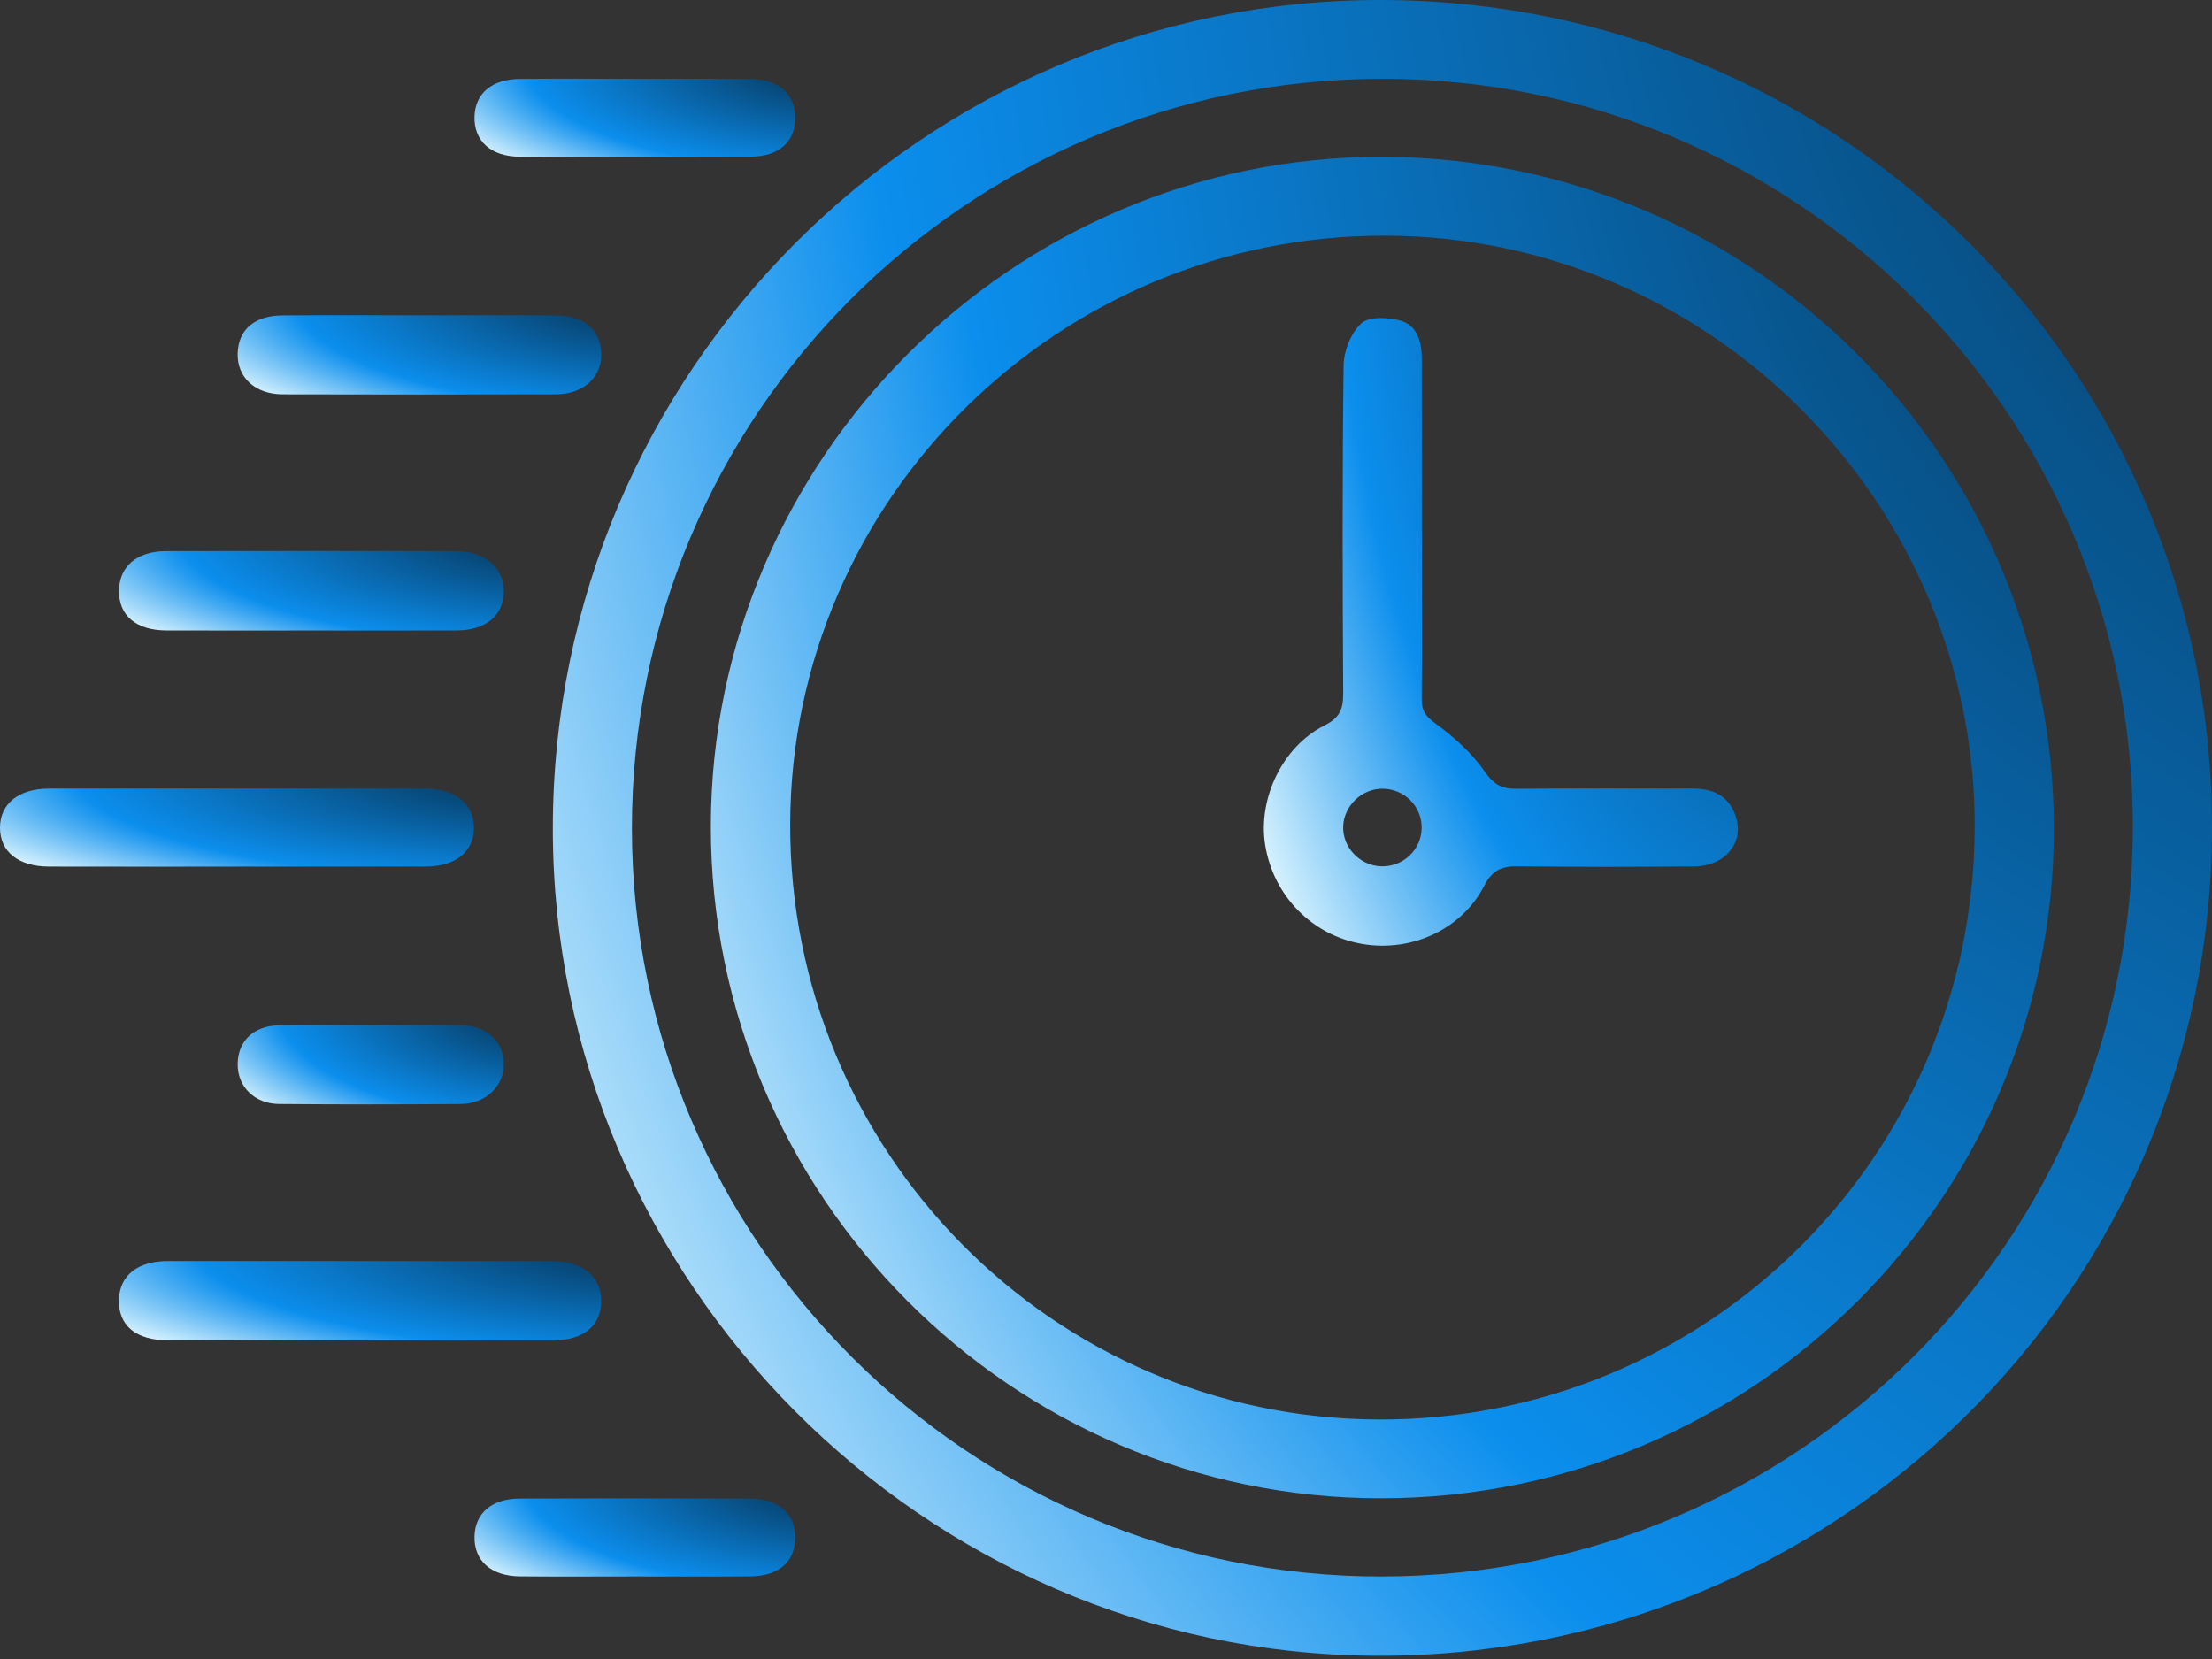
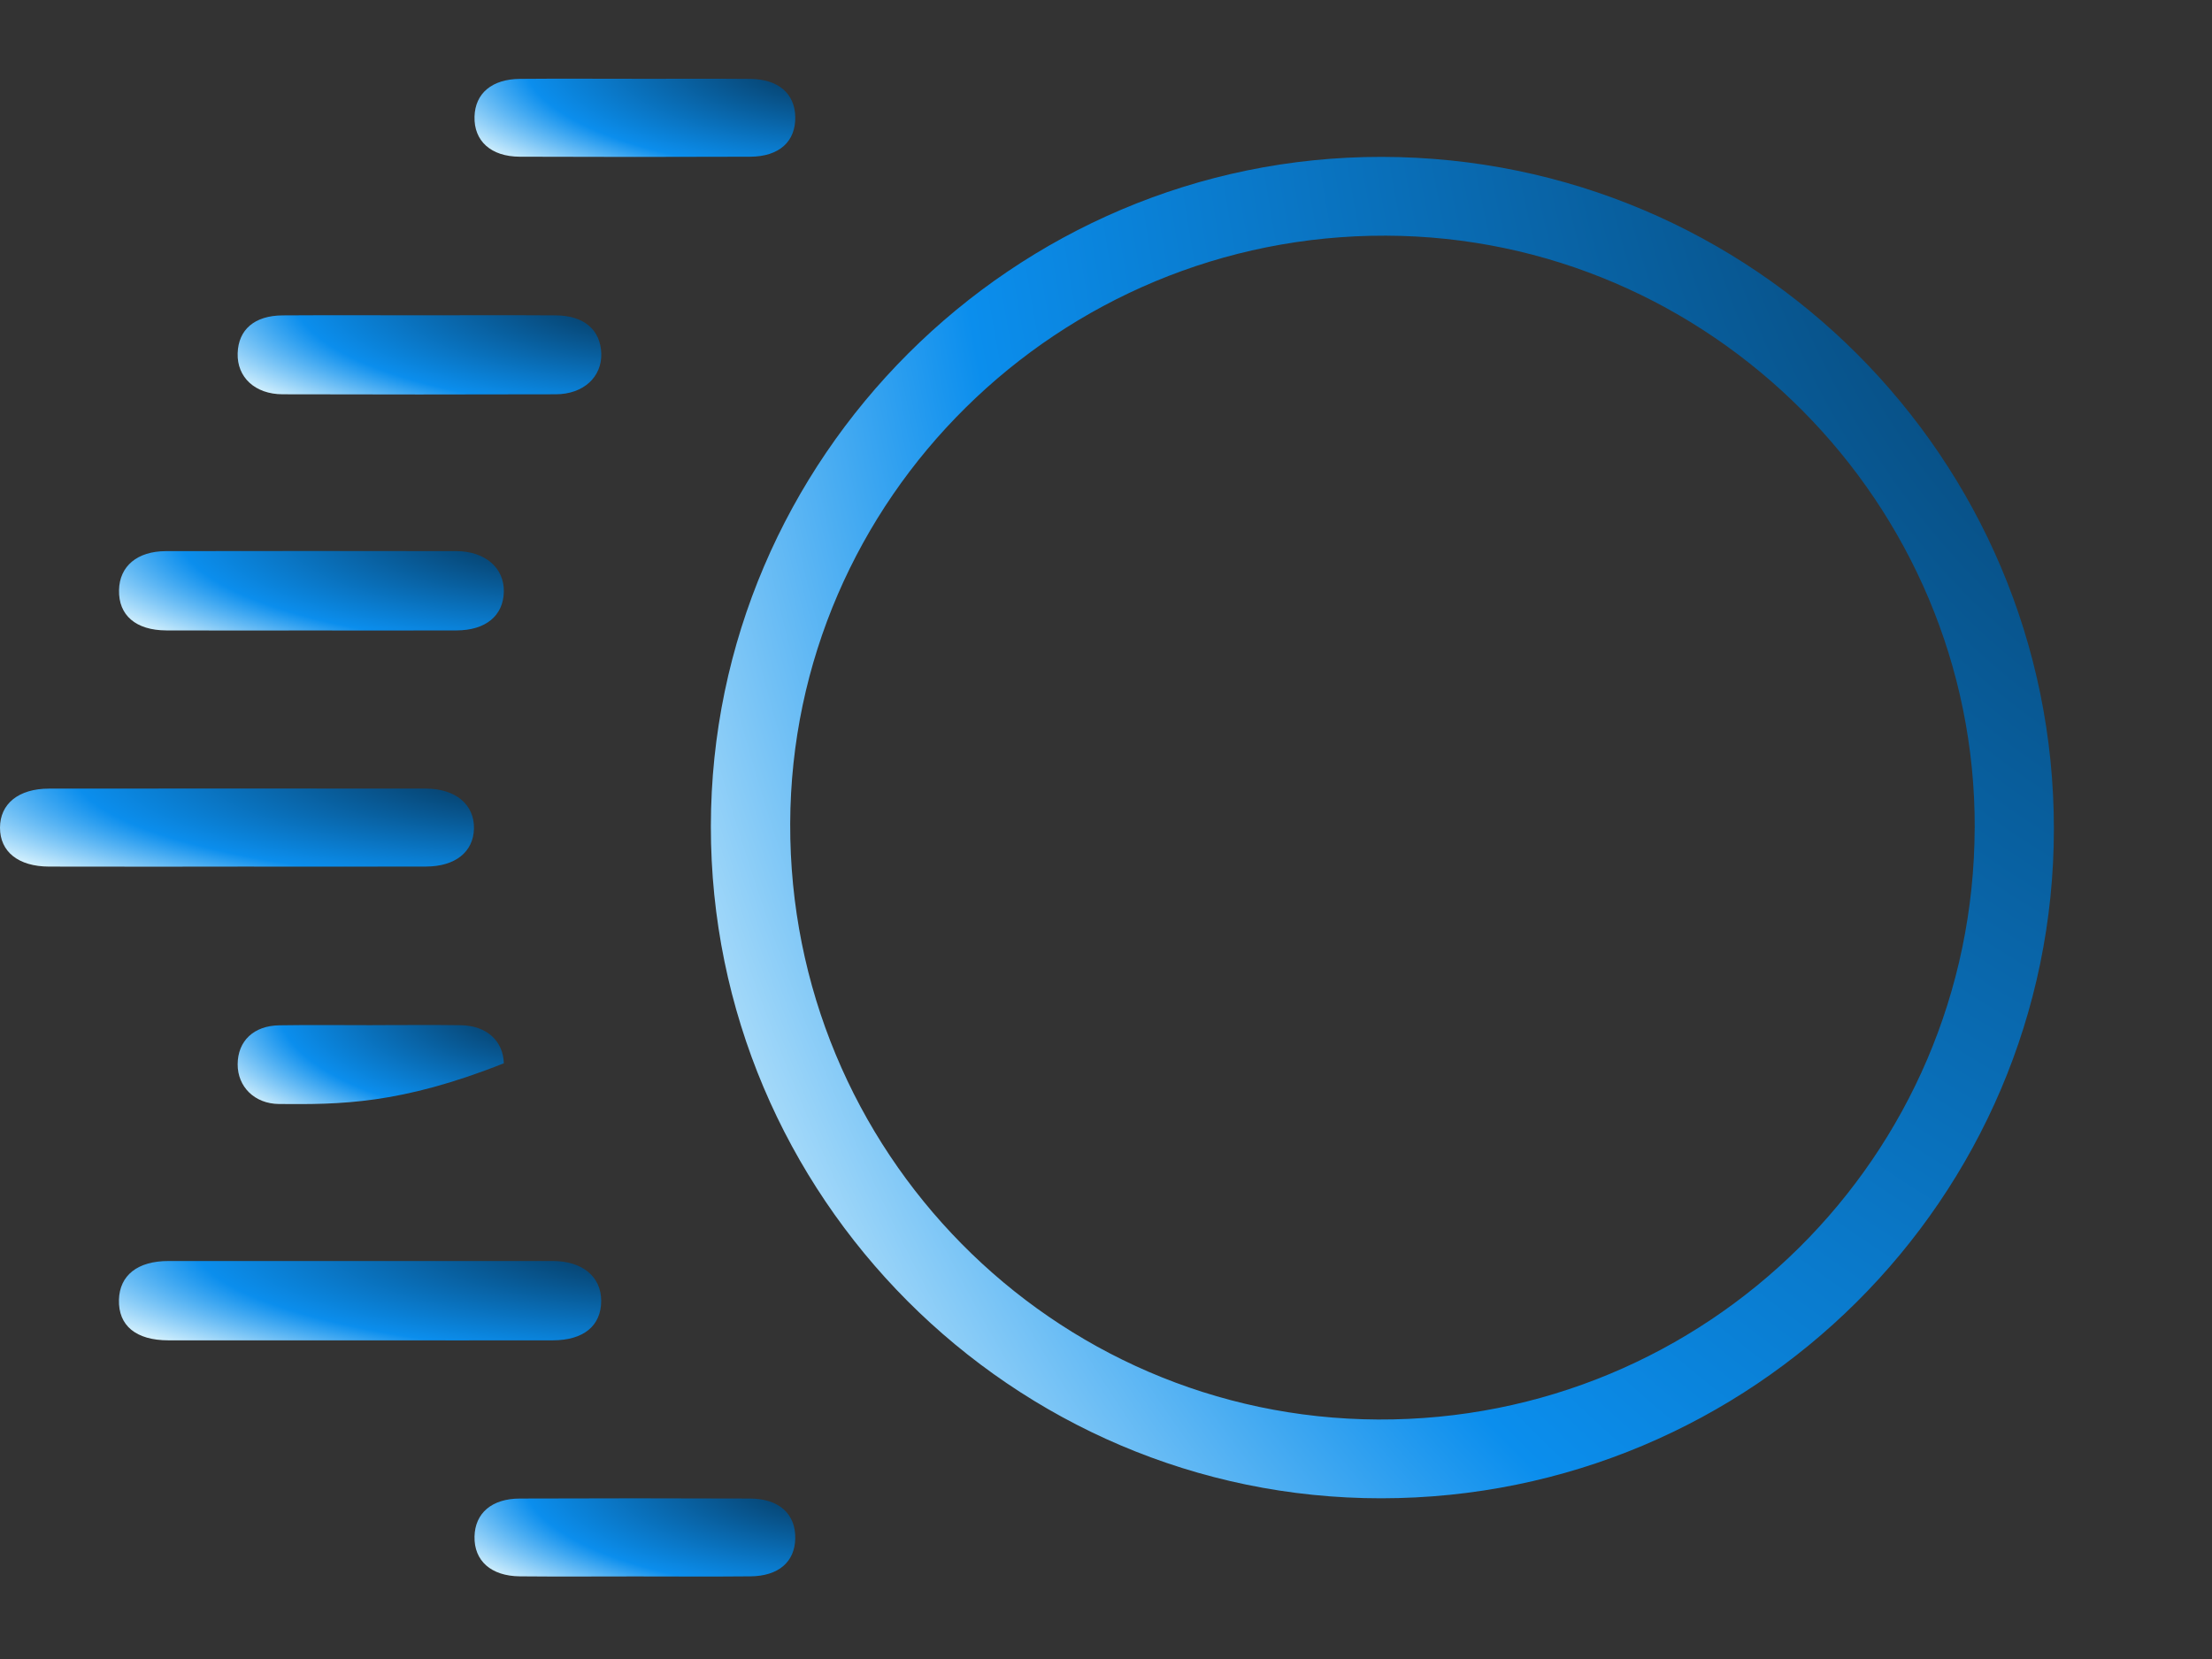
<svg xmlns="http://www.w3.org/2000/svg" width="52" height="39" viewBox="0 0 52 39" fill="none">
  <rect x="0" y="0" width="52" height="39" fill="#333333" stroke="none" />
-   <path d="M12.996 19.479C12.996 8.728 21.738 -0.014 32.475 1.77027e-05C43.277 0.014 52.029 8.73 52 19.489C51.971 30.352 43.103 38.989 32.312 38.924C21.726 38.861 12.996 30.12 12.996 19.479ZM32.469 1.852C22.726 1.872 14.845 9.761 14.855 19.486C14.864 29.176 22.779 37.069 32.477 37.06C42.259 37.05 50.145 29.175 50.14 19.423C50.134 9.711 42.211 1.834 32.469 1.852Z" fill="url(#paint0_radial_76_55)" />
  <path d="M8.502 31.509C6.988 31.509 5.475 31.511 3.961 31.509C3.195 31.508 2.781 31.163 2.796 30.556C2.812 29.981 3.233 29.644 3.96 29.644C6.97 29.642 9.98 29.642 12.991 29.644C13.694 29.644 14.134 30.013 14.133 30.582C14.131 31.168 13.72 31.508 12.992 31.509C11.495 31.512 9.999 31.509 8.502 31.509Z" fill="url(#paint1_radial_76_55)" />
  <path d="M5.585 20.373C4.108 20.373 2.631 20.376 1.154 20.372C0.431 20.37 0 20.023 0 19.458C0 18.896 0.436 18.54 1.15 18.539C4.104 18.536 7.058 18.536 10.012 18.539C10.713 18.539 11.155 18.917 11.142 19.48C11.128 20.027 10.706 20.368 10.017 20.371C8.54 20.376 7.063 20.372 5.586 20.372L5.585 20.373Z" fill="url(#paint2_radial_76_55)" />
  <path d="M7.296 14.821C6.167 14.821 5.039 14.825 3.909 14.82C3.192 14.817 2.784 14.463 2.798 13.871C2.81 13.31 3.225 12.958 3.901 12.956C6.176 12.952 8.451 12.952 10.726 12.956C11.407 12.957 11.859 13.354 11.844 13.915C11.83 14.475 11.419 14.817 10.735 14.82C9.589 14.825 8.442 14.821 7.296 14.821Z" fill="url(#paint3_radial_76_55)" />
  <path d="M9.884 7.412C10.945 7.412 12.008 7.407 13.069 7.414C13.727 7.418 14.117 7.753 14.135 8.31C14.151 8.862 13.716 9.267 13.066 9.269C10.925 9.275 8.784 9.275 6.643 9.269C5.993 9.267 5.57 8.867 5.587 8.306C5.603 7.746 5.985 7.418 6.646 7.414C7.725 7.407 8.805 7.412 9.884 7.412Z" fill="url(#paint4_radial_76_55)" />
  <path d="M14.932 1.853C15.835 1.853 16.737 1.847 17.64 1.855C18.297 1.861 18.685 2.2 18.695 2.747C18.706 3.326 18.319 3.682 17.634 3.684C15.829 3.691 14.023 3.691 12.218 3.684C11.538 3.681 11.139 3.312 11.155 2.74C11.171 2.194 11.564 1.86 12.224 1.854C13.127 1.846 14.029 1.852 14.932 1.852V1.853Z" fill="url(#paint5_radial_76_55)" />
  <path d="M14.931 37.059C14.028 37.059 13.126 37.066 12.223 37.057C11.542 37.051 11.142 36.69 11.155 36.119C11.168 35.572 11.56 35.23 12.219 35.228C14.024 35.221 15.83 35.221 17.635 35.228C18.314 35.231 18.707 35.591 18.695 36.167C18.684 36.719 18.301 37.051 17.639 37.057C16.736 37.066 15.834 37.059 14.931 37.059Z" fill="url(#paint6_radial_76_55)" />
-   <path d="M8.753 24.099C9.447 24.099 10.141 24.091 10.835 24.101C11.437 24.11 11.83 24.468 11.844 24.996C11.859 25.521 11.428 25.948 10.83 25.953C9.407 25.965 7.983 25.965 6.56 25.953C5.981 25.948 5.585 25.544 5.587 25.019C5.589 24.474 5.961 24.113 6.565 24.103C7.294 24.091 8.023 24.1 8.753 24.1V24.099Z" fill="url(#paint7_radial_76_55)" />
+   <path d="M8.753 24.099C9.447 24.099 10.141 24.091 10.835 24.101C11.437 24.11 11.83 24.468 11.844 24.996C9.407 25.965 7.983 25.965 6.56 25.953C5.981 25.948 5.585 25.544 5.587 25.019C5.589 24.474 5.961 24.113 6.565 24.103C7.294 24.091 8.023 24.1 8.753 24.1V24.099Z" fill="url(#paint7_radial_76_55)" />
  <path d="M48.283 19.49C48.279 28.17 41.192 35.219 32.468 35.222C23.792 35.226 16.703 28.117 16.711 19.422C16.719 10.771 23.827 3.678 32.48 3.688C41.212 3.697 48.288 10.771 48.283 19.489V19.49ZM46.422 19.466C46.446 11.837 40.21 5.563 32.579 5.54C24.893 5.516 18.601 11.727 18.576 19.362C18.55 27.058 24.739 33.333 32.391 33.37C40.122 33.407 46.397 27.189 46.421 19.467L46.422 19.466Z" fill="url(#paint8_radial_76_55)" />
-   <path d="M33.425 12.475C33.425 13.794 33.431 15.115 33.421 16.434C33.419 16.702 33.507 16.834 33.738 17.002C34.176 17.321 34.602 17.702 34.908 18.144C35.122 18.451 35.311 18.547 35.654 18.543C37.028 18.53 38.402 18.54 39.776 18.537C40.256 18.536 40.633 18.696 40.799 19.176C41.015 19.796 40.564 20.362 39.828 20.368C38.453 20.381 37.079 20.383 35.705 20.365C35.322 20.36 35.088 20.438 34.893 20.82C34.366 21.85 33.183 22.386 32.032 22.192C30.85 21.993 29.933 21.061 29.742 19.862C29.569 18.778 30.142 17.555 31.136 17.054C31.499 16.872 31.578 16.665 31.576 16.298C31.561 13.728 31.553 11.158 31.586 8.587C31.59 8.248 31.759 7.825 32.001 7.602C32.179 7.436 32.622 7.458 32.91 7.534C33.309 7.64 33.421 8.021 33.422 8.41C33.425 9.764 33.423 11.118 33.424 12.473L33.425 12.475ZM33.42 19.466C33.428 18.958 33.016 18.543 32.499 18.541C32.017 18.54 31.598 18.936 31.576 19.417C31.553 19.917 31.967 20.353 32.475 20.366C32.99 20.378 33.412 19.977 33.42 19.466Z" fill="url(#paint9_radial_76_55)" />
  <defs>
    <radialGradient id="paint0_radial_76_55" cx="0" cy="0" r="1" gradientTransform="matrix(-47.529 47.674 -35.189 -64.393 61.271 -9.385)" gradientUnits="userSpaceOnUse">
      <stop stop-color="#05243C" />
      <stop offset="0.716" stop-color="#0B8EED" />
      <stop offset="1" stop-color="#E9FBFF" />
    </radialGradient>
    <radialGradient id="paint1_radial_76_55" cx="0" cy="0" r="1" gradientTransform="matrix(-13.816 2.287 -10.229 -3.089 16.828 29.192)" gradientUnits="userSpaceOnUse">
      <stop stop-color="#05243C" />
      <stop offset="0.716" stop-color="#0B8EED" />
      <stop offset="1" stop-color="#E9FBFF" />
    </radialGradient>
    <radialGradient id="paint2_radial_76_55" cx="0" cy="0" r="1" gradientTransform="matrix(-13.578 2.25 -10.052 -3.039 13.791 18.094)" gradientUnits="userSpaceOnUse">
      <stop stop-color="#05243C" />
      <stop offset="0.716" stop-color="#0B8EED" />
      <stop offset="1" stop-color="#E9FBFF" />
    </radialGradient>
    <radialGradient id="paint3_radial_76_55" cx="0" cy="0" r="1" gradientTransform="matrix(-11.025 2.289 -8.162 -3.092 13.995 12.502)" gradientUnits="userSpaceOnUse">
      <stop stop-color="#05243C" />
      <stop offset="0.716" stop-color="#0B8EED" />
      <stop offset="1" stop-color="#E9FBFF" />
    </radialGradient>
    <radialGradient id="paint4_radial_76_55" cx="0" cy="0" r="1" gradientTransform="matrix(-10.417 2.282 -7.713 -3.083 16.167 6.961)" gradientUnits="userSpaceOnUse">
      <stop stop-color="#05243C" />
      <stop offset="0.716" stop-color="#0B8EED" />
      <stop offset="1" stop-color="#E9FBFF" />
    </radialGradient>
    <radialGradient id="paint5_radial_76_55" cx="0" cy="0" r="1" gradientTransform="matrix(-9.189 2.253 -6.803 -3.043 20.488 1.406)" gradientUnits="userSpaceOnUse">
      <stop stop-color="#05243C" />
      <stop offset="0.716" stop-color="#0B8EED" />
      <stop offset="1" stop-color="#E9FBFF" />
    </radialGradient>
    <radialGradient id="paint6_radial_76_55" cx="0" cy="0" r="1" gradientTransform="matrix(-9.189 2.252 -6.803 -3.042 20.488 34.779)" gradientUnits="userSpaceOnUse">
      <stop stop-color="#05243C" />
      <stop offset="0.716" stop-color="#0B8EED" />
      <stop offset="1" stop-color="#E9FBFF" />
    </radialGradient>
    <radialGradient id="paint7_radial_76_55" cx="0" cy="0" r="1" gradientTransform="matrix(-7.626 2.286 -5.646 -3.087 13.332 23.646)" gradientUnits="userSpaceOnUse">
      <stop stop-color="#05243C" />
      <stop offset="0.716" stop-color="#0B8EED" />
      <stop offset="1" stop-color="#E9FBFF" />
    </radialGradient>
    <radialGradient id="paint8_radial_76_55" cx="0" cy="0" r="1" gradientTransform="matrix(-38.473 38.623 -28.484 -52.168 55.788 -3.915)" gradientUnits="userSpaceOnUse">
      <stop stop-color="#05243C" />
      <stop offset="0.716" stop-color="#0B8EED" />
      <stop offset="1" stop-color="#E9FBFF" />
    </radialGradient>
    <radialGradient id="paint9_radial_76_55" cx="0" cy="0" r="1" gradientTransform="matrix(-13.578 18.072 -10.052 -24.409 43.502 3.919)" gradientUnits="userSpaceOnUse">
      <stop stop-color="#05243C" />
      <stop offset="0.716" stop-color="#0B8EED" />
      <stop offset="1" stop-color="#E9FBFF" />
    </radialGradient>
  </defs>
</svg>